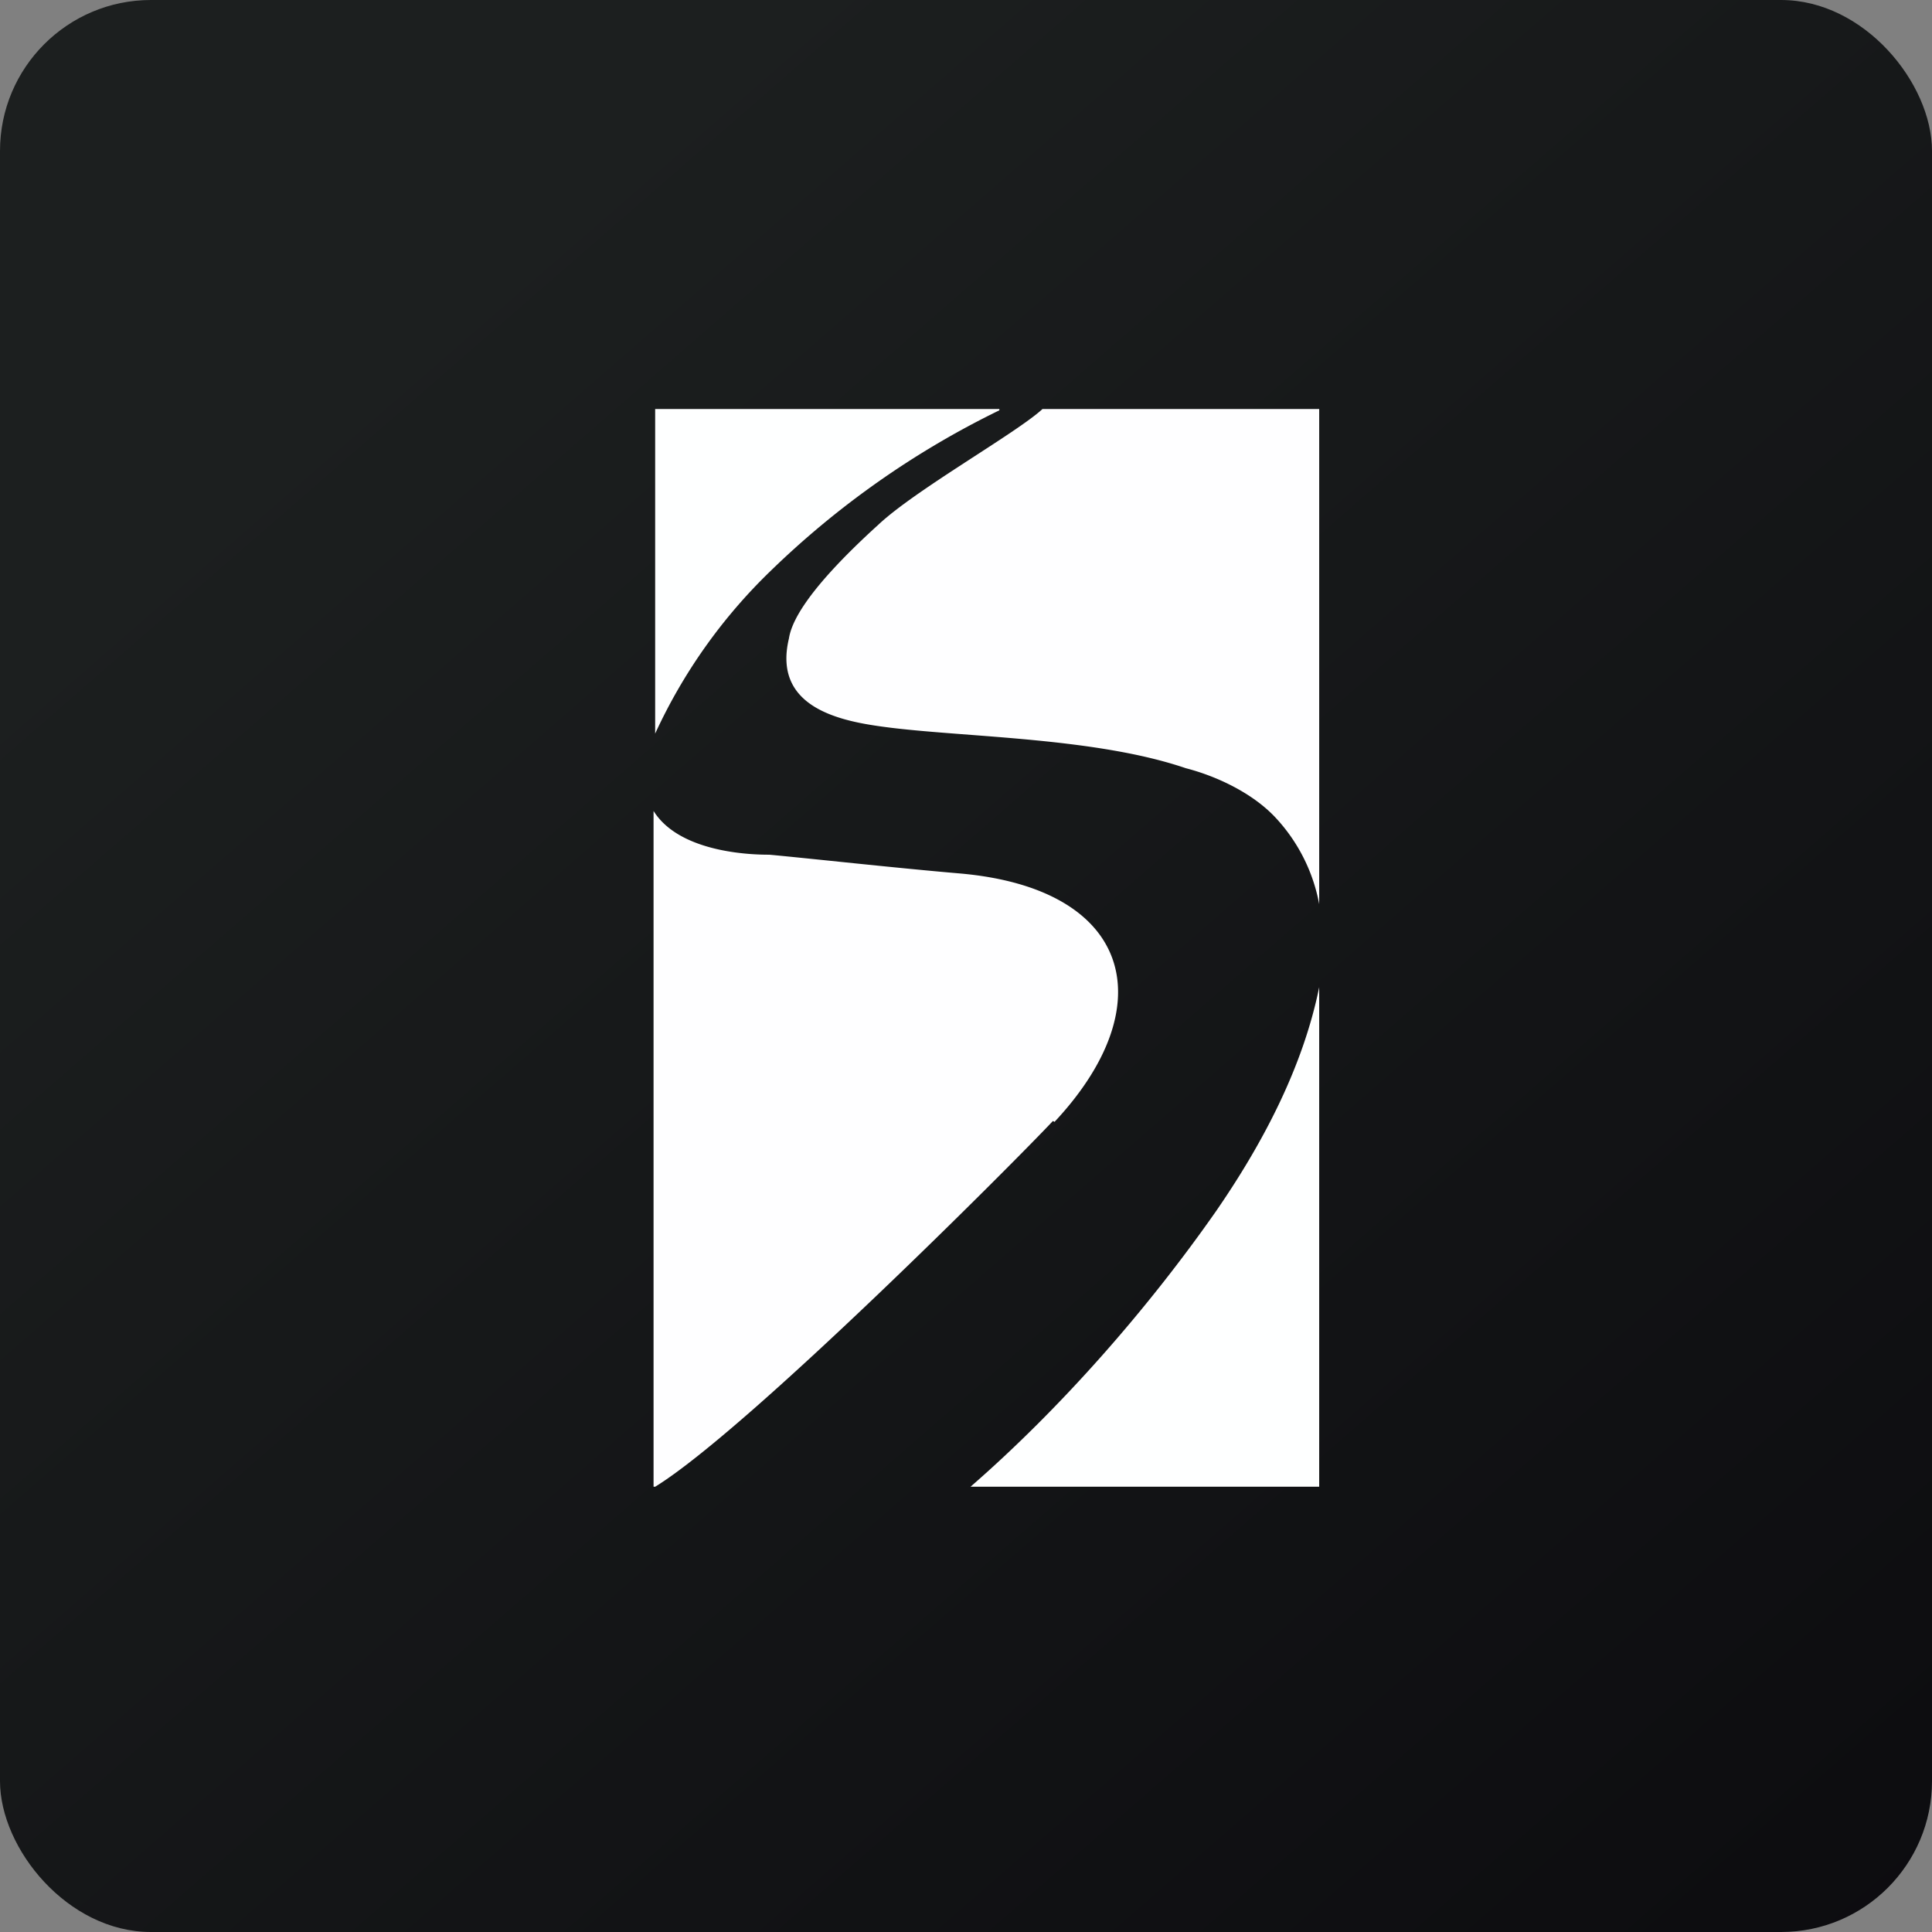
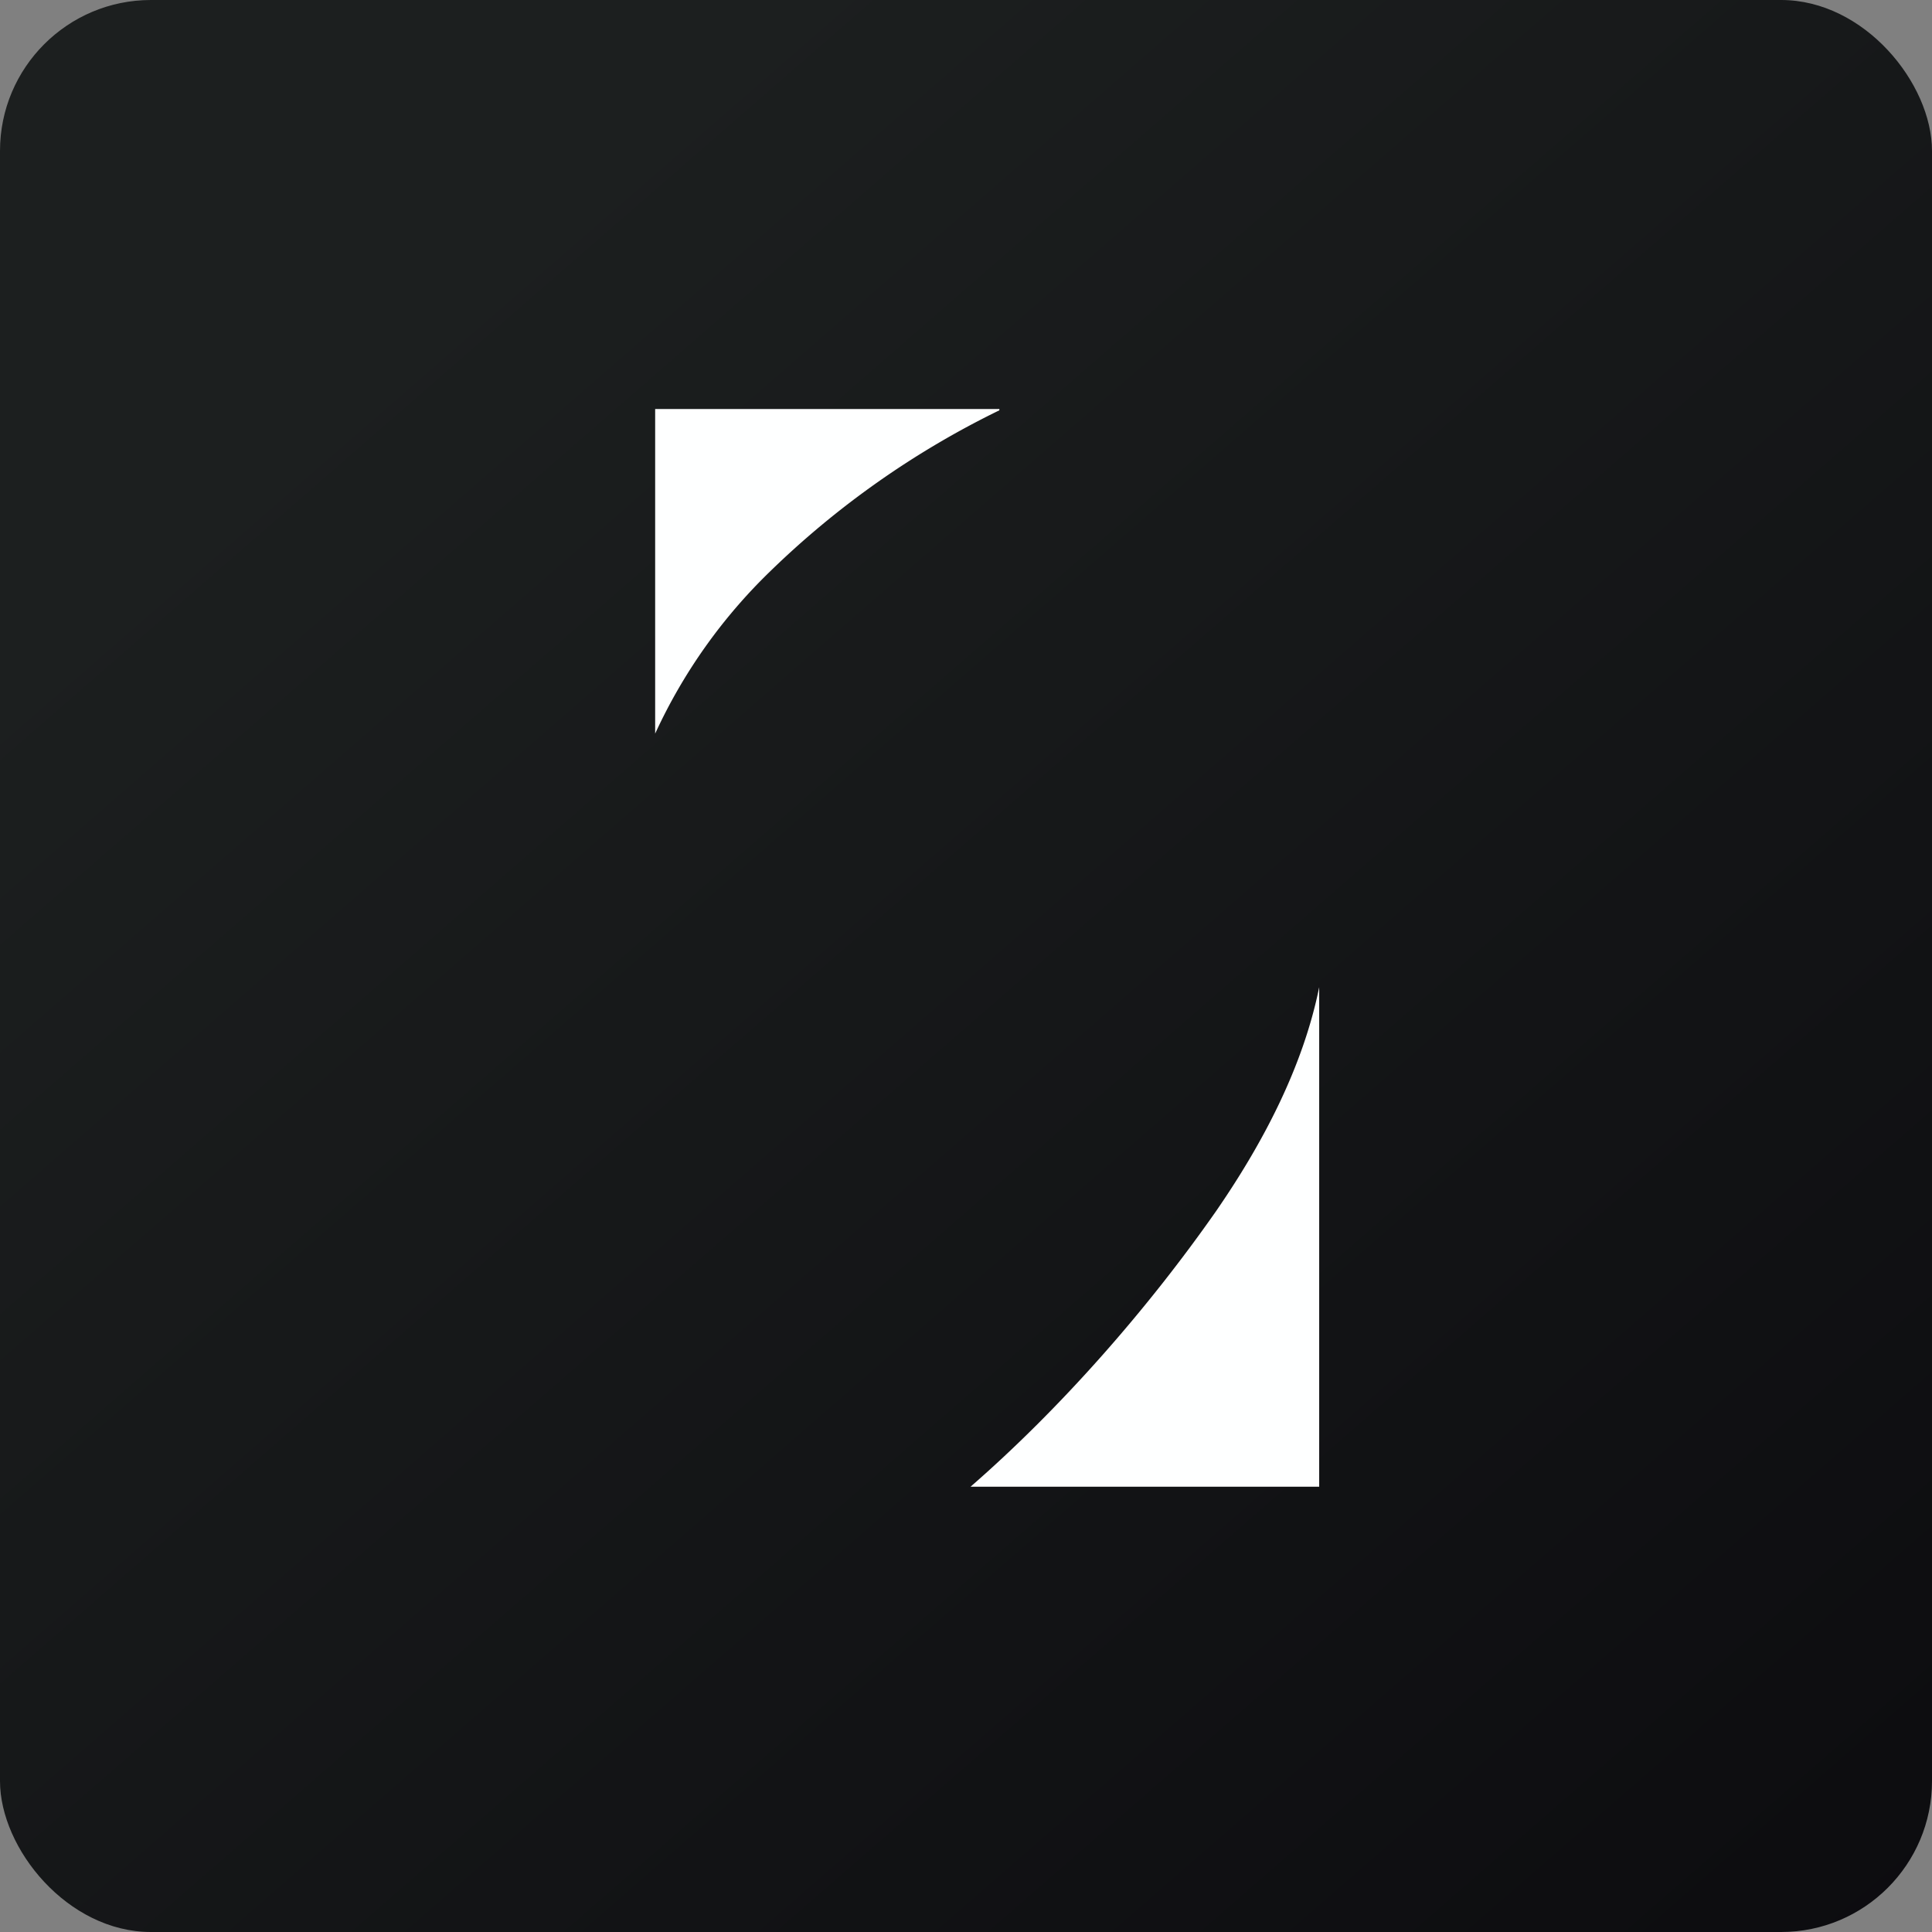
<svg xmlns="http://www.w3.org/2000/svg" width="64" height="64" viewBox="0 0 64 64">
  <rect x="0" y="0" width="64" height="64" fill="#808080" stroke="none" />
  <rect x="0" y="0" width="64" height="64" rx="5" ry="5" fill="url(#fb100)" />
  <path fill="url(#fb100)" d="" />
-   <path d="M 26.134,21.152 C 25.556,23.578 28.118,23.934 29.556,24.113 C 32.181,24.428 36.35,24.449 39.279,25.447 C 40.336,25.72 41.513,26.289 42.256,27.087 A 5.733,5.733 0 0,1 43.7,29.951 L 43.7,13.55 L 34.533,13.55 C 33.683,14.338 30.334,16.217 29.095,17.383 C 26.585,19.661 26.207,20.69 26.134,21.152 Z M 34.932,37.164 C 38.566,33.279 37.484,29.426 31.782,28.933 C 29.683,28.754 26.848,28.439 25.483,28.313 C 25.115,28.313 22.553,28.313 21.65,26.864 L 21.65,49.25 L 21.703,49.25 C 24.758,47.37 33.62,38.477 34.88,37.133" fill="#fefeff" />
  <path d="M 33.105,13.55 L 21.703,13.55 L 21.703,24.302 A 17.85,17.85 0 0,1 25.503,18.936 A 29.254,29.254 0 0,1 33.105,13.592 M 43.7,32.702 C 43.16,35.361 41.827,37.882 40.288,40.115 C 38.015,43.368 35.142,46.645 32.15,49.25 L 43.7,49.25 L 43.7,32.702 Z" fill="#feffff" />
  <defs>
    <linearGradient id="fb100" x1="13.69" y1="10.2" x2="74.3" y2="79.82" gradientUnits="userSpaceOnUse">
      <stop stop-color="#1c1f1f" />
      <stop offset="1" stop-color="#08070b" />
    </linearGradient>
  </defs>
</svg>